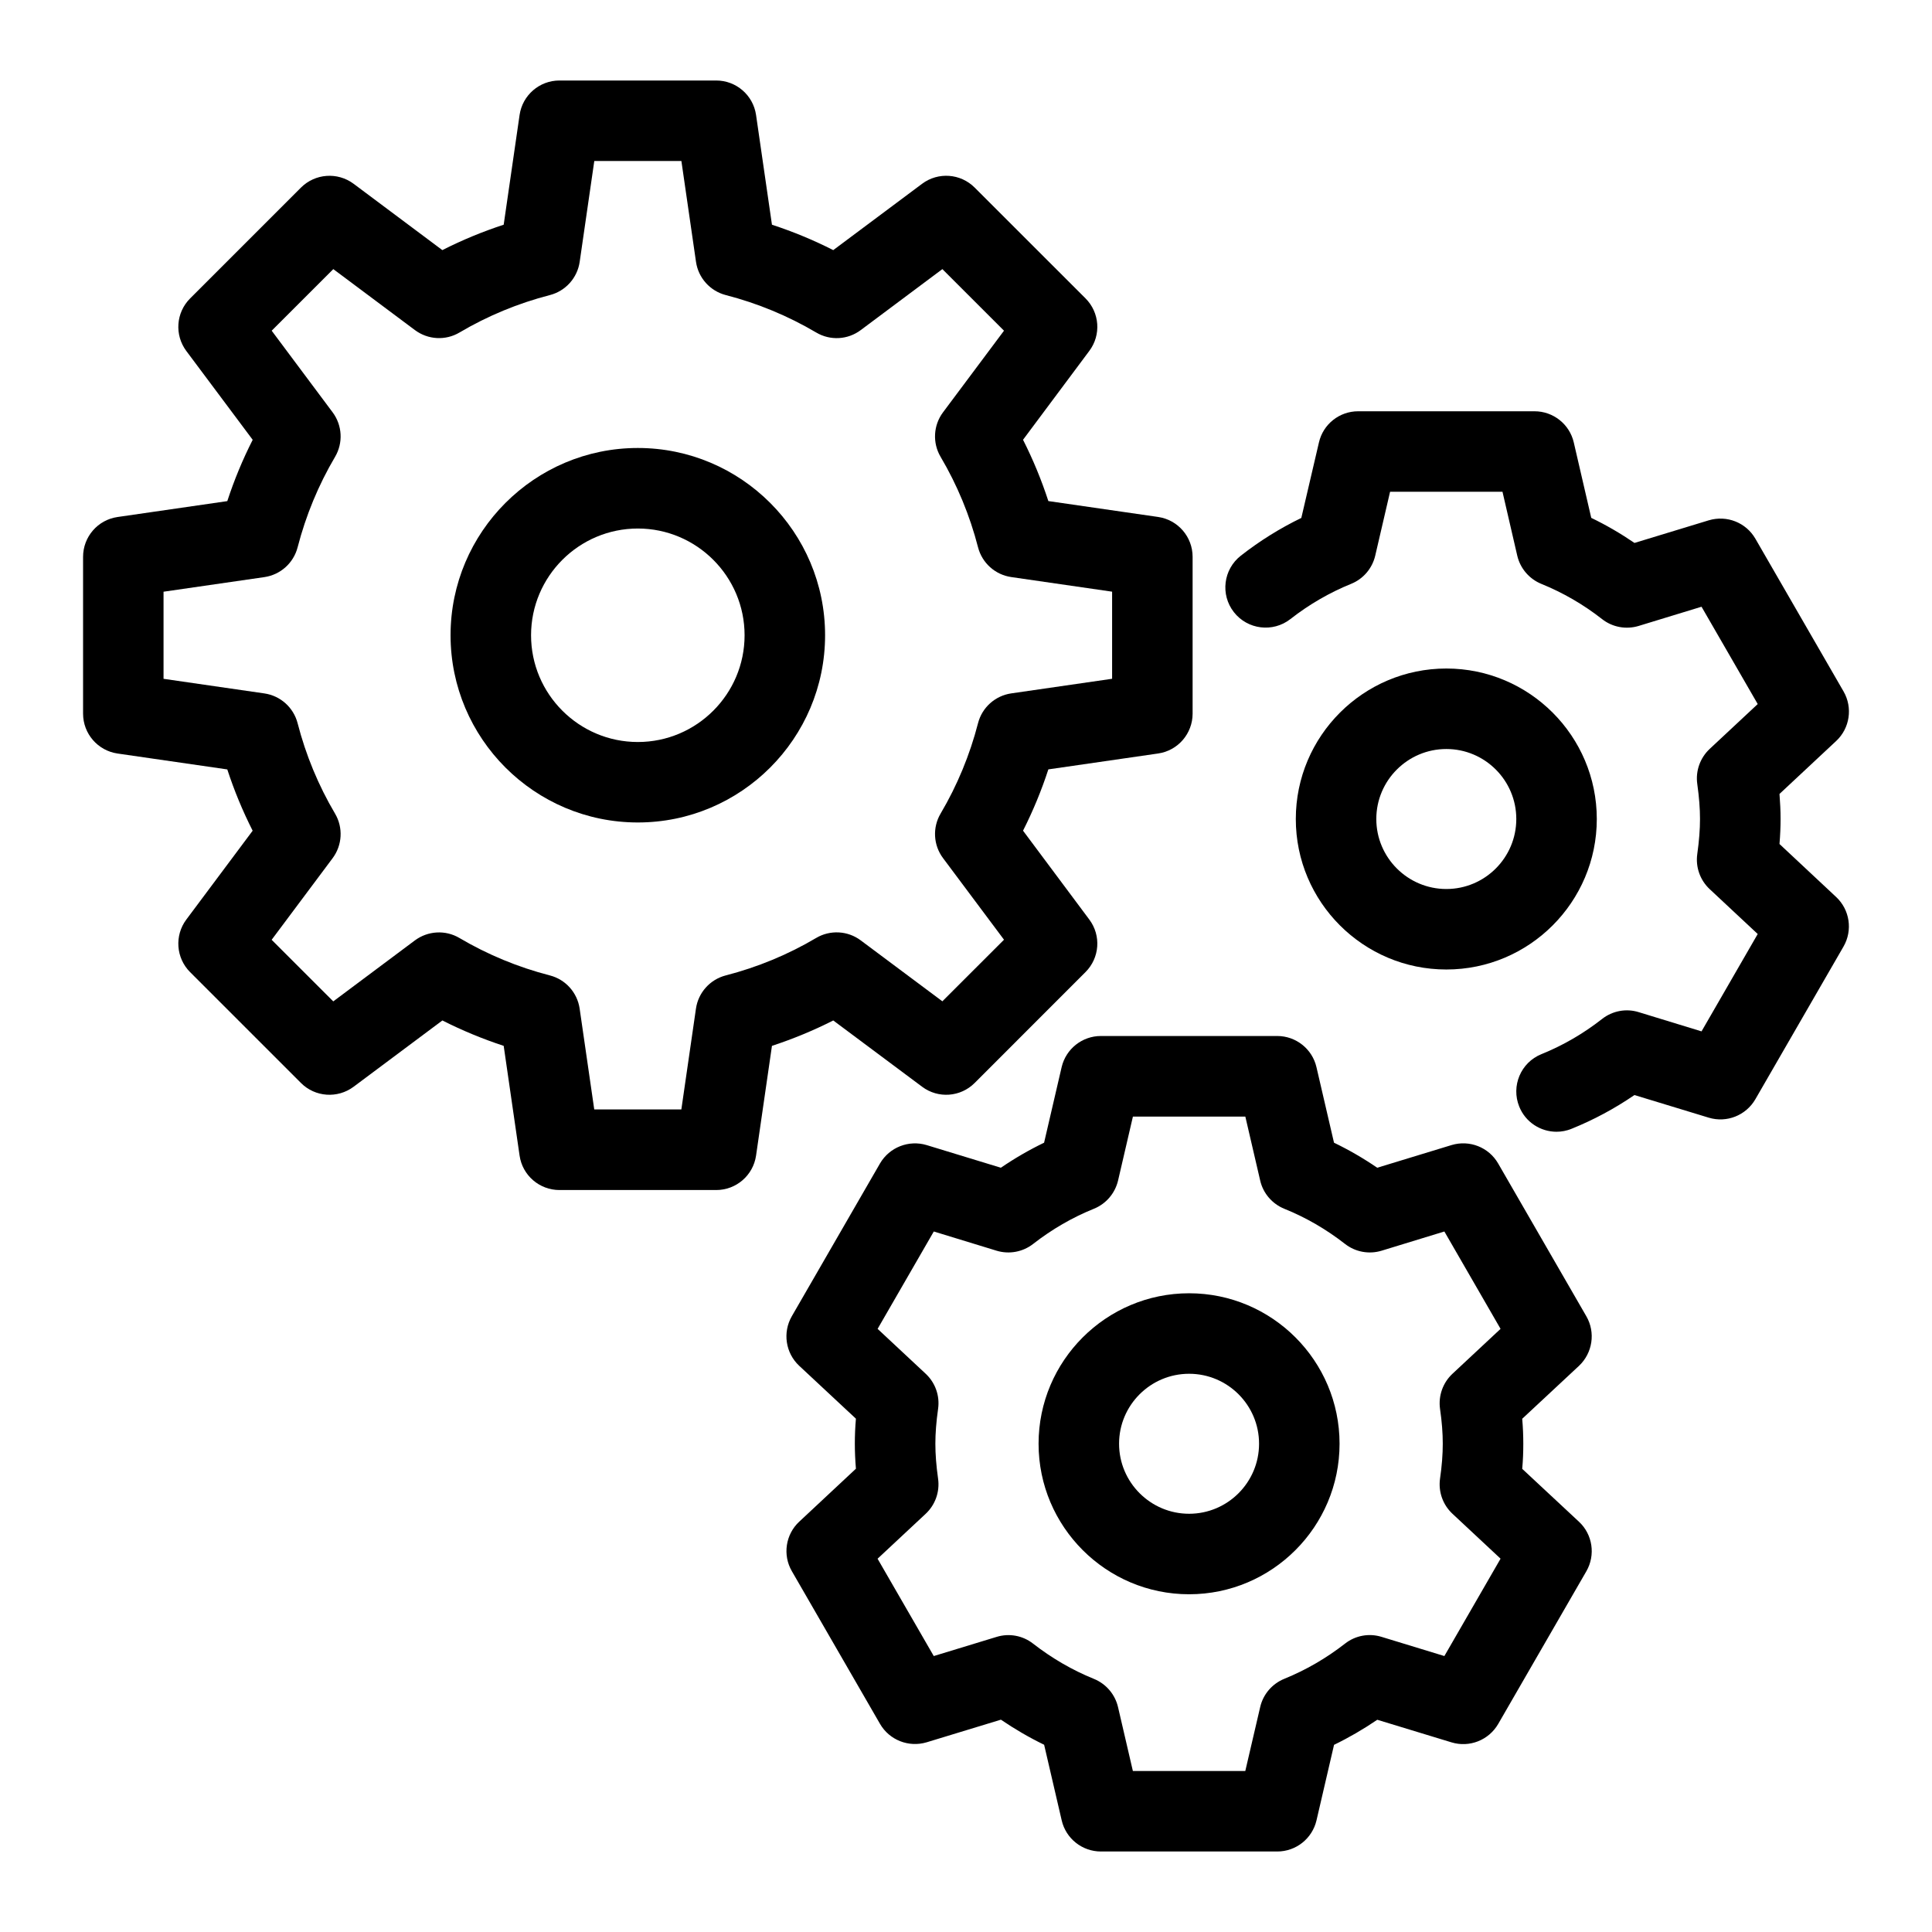
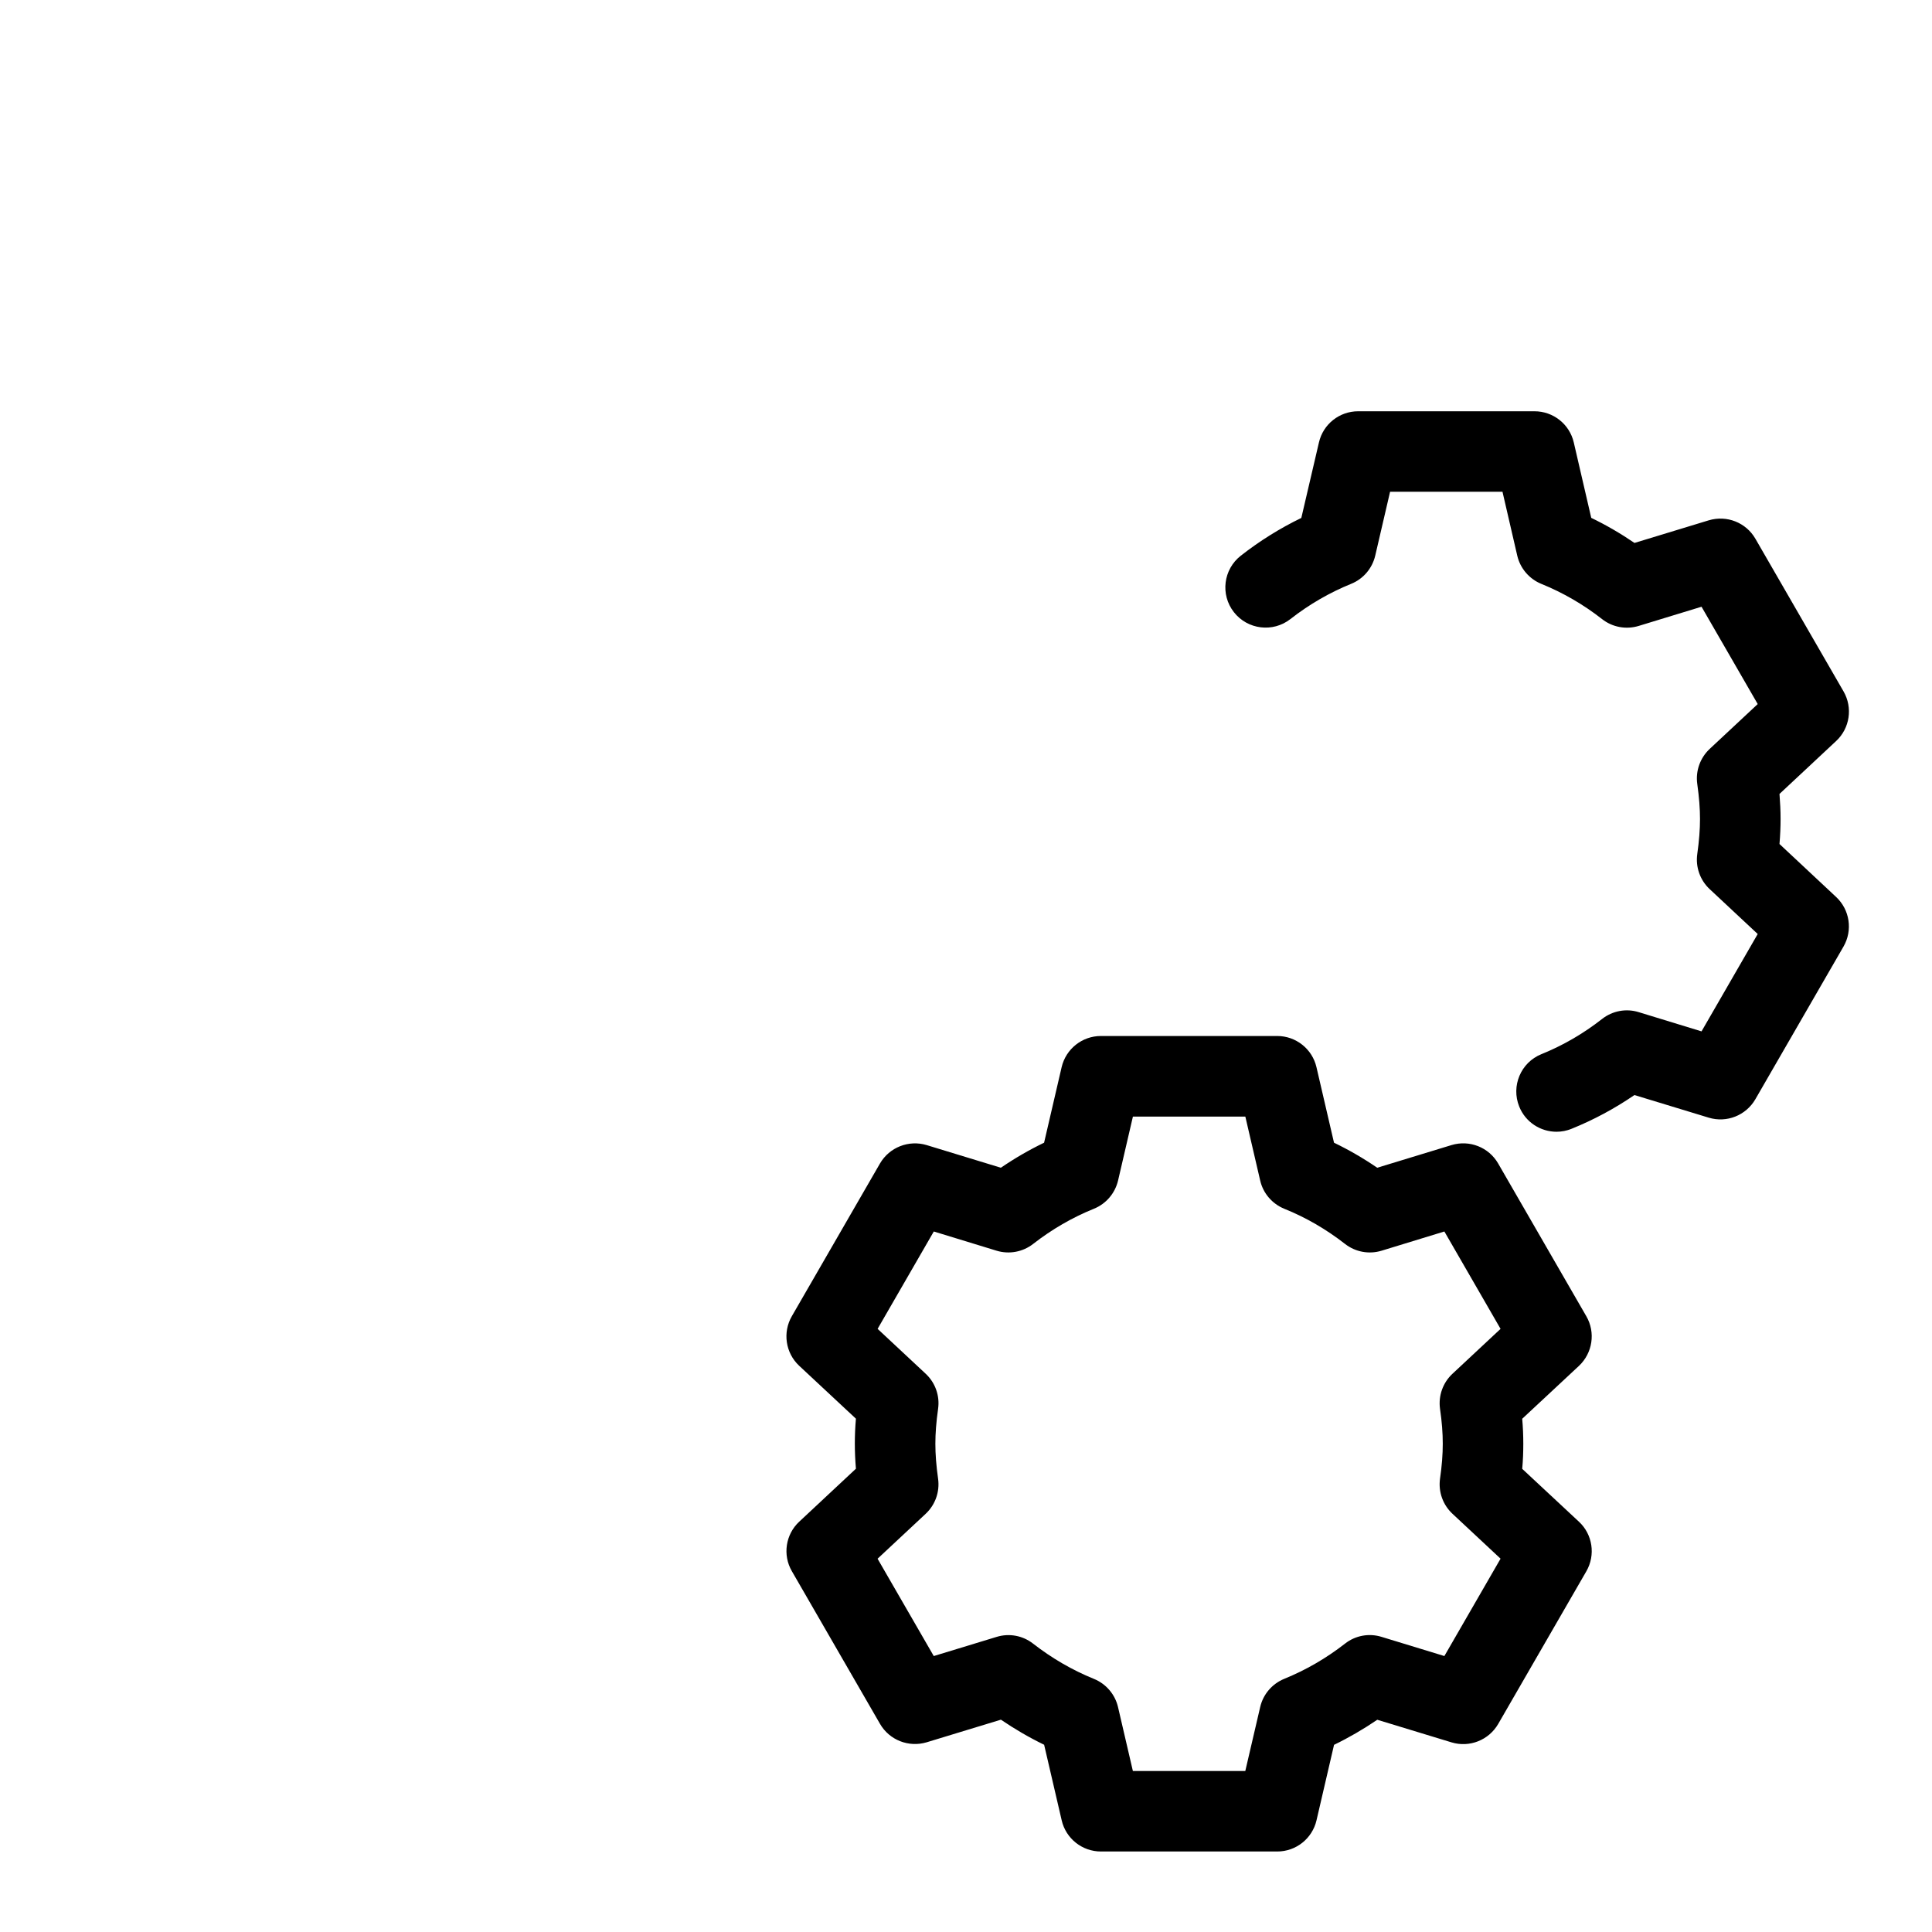
<svg xmlns="http://www.w3.org/2000/svg" version="1.1" id="Livello_1" x="0px" y="0px" width="48px" height="48px" viewBox="0 0 48 48" enable-background="new 0 0 48 48" xml:space="preserve">
  <g>
-     <path d="M22.91,27c0.398,0.299,0.955,0.257,1.305-0.094l2.754-2.755c0.352-0.352,0.393-0.907,0.094-1.306l-1.646-2.207   c0.248-0.491,0.459-1,0.629-1.523l2.729-0.395c0.49-0.071,0.855-0.493,0.855-0.99v-3.896c0-0.497-0.365-0.918-0.855-0.99   l-2.729-0.395c-0.17-0.523-0.381-1.033-0.629-1.523l1.646-2.207c0.299-0.398,0.258-0.954-0.094-1.306L24.215,4.66   c-0.351-0.351-0.907-0.392-1.306-0.094l-2.207,1.648c-0.49-0.249-1-0.46-1.523-0.631l-0.395-2.727C18.712,2.365,18.291,2,17.794,2   h-3.895c-0.497,0-0.918,0.365-0.99,0.856l-0.395,2.727C11.99,5.754,11.48,5.965,10.99,6.214L8.784,4.565   C8.385,4.269,7.829,4.31,7.478,4.66L4.723,7.415C4.372,7.766,4.332,8.322,4.629,8.72l1.649,2.207   c-0.249,0.49-0.46,0.999-0.631,1.523L2.92,12.845c-0.492,0.071-0.856,0.493-0.856,0.99v3.896c0,0.497,0.365,0.918,0.856,0.99   l2.727,0.395c0.171,0.524,0.382,1.033,0.63,1.523l-1.648,2.207c-0.297,0.398-0.257,0.955,0.094,1.306l2.755,2.755   c0.35,0.35,0.906,0.391,1.306,0.094l2.207-1.648c0.49,0.248,1,0.459,1.523,0.631l0.395,2.727c0.071,0.491,0.493,0.855,0.99,0.855   h3.895c0.497,0,0.918-0.364,0.99-0.855l0.395-2.727c0.523-0.172,1.033-0.382,1.523-0.631L22.91,27z M18.031,24.234   c-0.39,0.101-0.682,0.426-0.74,0.824l-0.363,2.506h-2.164l-0.363-2.506c-0.058-0.398-0.35-0.724-0.74-0.824   c-0.791-0.204-1.547-0.517-2.247-0.93c-0.346-0.205-0.783-0.18-1.106,0.06L8.28,24.879l-1.531-1.53l1.515-2.028   c0.241-0.323,0.265-0.76,0.06-1.107c-0.413-0.699-0.726-1.454-0.93-2.246c-0.101-0.39-0.426-0.682-0.825-0.74l-2.506-0.363v-2.164   l2.506-0.363c0.399-0.058,0.724-0.35,0.825-0.74c0.205-0.792,0.517-1.547,0.93-2.247c0.205-0.347,0.181-0.784-0.06-1.107   L6.75,8.216l1.531-1.53l2.028,1.515c0.324,0.241,0.76,0.266,1.107,0.06c0.699-0.413,1.455-0.726,2.246-0.93   c0.39-0.101,0.682-0.426,0.74-0.825L14.765,4h2.164l0.363,2.506c0.058,0.399,0.35,0.724,0.74,0.825   c0.791,0.204,1.546,0.517,2.246,0.93c0.349,0.207,0.785,0.182,1.107-0.06l2.028-1.515l1.531,1.53l-1.515,2.028   c-0.241,0.323-0.265,0.759-0.06,1.106c0.414,0.701,0.726,1.457,0.93,2.247c0.101,0.391,0.426,0.682,0.825,0.74l2.506,0.363v2.164   l-2.506,0.363c-0.399,0.058-0.725,0.35-0.825,0.74c-0.204,0.79-0.516,1.545-0.93,2.246c-0.205,0.347-0.181,0.784,0.06,1.106   l1.515,2.028l-1.531,1.53l-2.029-1.514c-0.322-0.241-0.759-0.265-1.106-0.06C19.577,23.718,18.821,24.03,18.031,24.234z" />
-     <path d="M15.847,11.13c-2.565,0-4.653,2.087-4.653,4.652s2.087,4.652,4.653,4.652c2.565,0,4.652-2.087,4.652-4.652   S18.412,11.13,15.847,11.13z M15.847,18.435c-1.463,0-2.653-1.19-2.653-2.652s1.19-2.652,2.653-2.652   c1.462,0,2.652,1.19,2.652,2.652S17.309,18.435,15.847,18.435z" />
    <path d="M39.412,32.702l-2.191-3.796c-0.232-0.402-0.711-0.592-1.158-0.457l-1.846,0.563c-0.344-0.235-0.703-0.443-1.074-0.622   l-0.436-1.877c-0.105-0.453-0.51-0.774-0.975-0.774h-4.381c-0.465,0-0.869,0.321-0.975,0.774l-0.436,1.877   c-0.371,0.179-0.73,0.387-1.074,0.622l-1.845-0.563c-0.444-0.133-0.924,0.055-1.158,0.457l-2.191,3.796   c-0.232,0.403-0.156,0.913,0.184,1.231l1.409,1.314c-0.019,0.217-0.027,0.421-0.027,0.621c0,0.201,0.009,0.405,0.027,0.622   l-1.408,1.315c-0.34,0.316-0.417,0.828-0.184,1.23l2.191,3.795c0.233,0.402,0.712,0.59,1.158,0.457l1.845-0.562   c0.344,0.234,0.703,0.443,1.074,0.623l0.436,1.877C26.482,45.68,26.887,46,27.352,46h4.381c0.465,0,0.869-0.32,0.975-0.773   l0.436-1.877c0.371-0.18,0.73-0.389,1.074-0.623l1.846,0.562c0.445,0.135,0.924-0.055,1.158-0.457l2.191-3.795   c0.232-0.403,0.156-0.914-0.184-1.23l-1.41-1.314c0.02-0.217,0.027-0.423,0.027-0.623c0-0.199-0.008-0.405-0.027-0.621l1.41-1.314   C39.568,33.615,39.645,33.105,39.412,32.702z M35.777,35.002c0.047,0.322,0.068,0.606,0.068,0.867c0,0.262-0.021,0.545-0.068,0.869   c-0.045,0.324,0.07,0.648,0.309,0.871l1.195,1.116l-1.396,2.419l-1.562-0.477c-0.312-0.096-0.65-0.033-0.906,0.168   c-0.467,0.364-0.975,0.658-1.51,0.875c-0.301,0.123-0.525,0.384-0.598,0.701L30.939,44h-2.793l-0.369-1.588   c-0.074-0.316-0.297-0.578-0.6-0.701c-0.535-0.217-1.043-0.512-1.51-0.875c-0.256-0.201-0.594-0.264-0.906-0.168l-1.562,0.476   l-1.396-2.418l1.195-1.116c0.238-0.222,0.353-0.545,0.309-0.868c-0.047-0.335-0.068-0.612-0.068-0.872s0.021-0.537,0.068-0.871   c0.045-0.322-0.07-0.646-0.308-0.868l-1.195-1.116l1.396-2.419l1.562,0.478c0.311,0.094,0.65,0.031,0.906-0.169   c0.467-0.364,0.975-0.658,1.51-0.874c0.303-0.123,0.525-0.385,0.6-0.701l0.369-1.589h2.793l0.369,1.589   c0.072,0.316,0.297,0.578,0.598,0.701c0.535,0.215,1.043,0.51,1.51,0.874c0.256,0.2,0.594,0.263,0.906,0.169l1.562-0.478   l1.396,2.419l-1.195,1.116C35.848,34.353,35.732,34.678,35.777,35.002z" />
-     <path d="M29.543,32.131c-2.062,0-3.74,1.677-3.74,3.738c0,2.062,1.678,3.74,3.74,3.74c2.061,0,3.738-1.678,3.738-3.74   C33.281,33.808,31.604,32.131,29.543,32.131z M29.543,37.609c-0.959,0-1.74-0.781-1.74-1.74s0.781-1.738,1.74-1.738   s1.738,0.779,1.738,1.738S30.502,37.609,29.543,37.609z" />
    <path d="M44.211,20.969c0.018-0.218,0.027-0.422,0.027-0.622s-0.01-0.404-0.027-0.622l1.408-1.315   c0.34-0.317,0.416-0.828,0.184-1.231l-2.191-3.795c-0.232-0.402-0.711-0.591-1.158-0.457l-1.846,0.562   c-0.342-0.234-0.701-0.443-1.074-0.623L39.1,10.992c-0.105-0.453-0.51-0.774-0.975-0.774h-4.383c-0.465,0-0.869,0.321-0.973,0.773   l-0.438,1.877c-0.529,0.256-1.033,0.57-1.502,0.937c-0.436,0.34-0.514,0.968-0.174,1.403c0.34,0.435,0.969,0.513,1.404,0.173   c0.465-0.364,0.973-0.658,1.508-0.875c0.303-0.122,0.525-0.383,0.6-0.7l0.369-1.588h2.793l0.367,1.588   c0.074,0.317,0.299,0.579,0.6,0.701c0.537,0.218,1.045,0.512,1.508,0.875c0.256,0.201,0.596,0.264,0.908,0.169l1.562-0.477   l1.396,2.418l-1.195,1.116c-0.236,0.222-0.352,0.546-0.307,0.868c0.047,0.338,0.068,0.615,0.068,0.872   c0,0.257-0.021,0.535-0.068,0.872c-0.045,0.323,0.07,0.646,0.307,0.869l1.195,1.116l-1.396,2.419l-1.562-0.478   c-0.312-0.097-0.652-0.032-0.908,0.169c-0.463,0.363-0.971,0.658-1.508,0.875c-0.512,0.207-0.758,0.791-0.551,1.303   c0.156,0.389,0.531,0.625,0.926,0.625c0.125,0,0.254-0.024,0.375-0.074c0.547-0.221,1.07-0.502,1.561-0.838l1.846,0.562   c0.445,0.135,0.924-0.054,1.158-0.457l2.191-3.795c0.232-0.403,0.156-0.914-0.184-1.231L44.211,20.969z" />
-     <path d="M35.934,24.087c2.062,0,3.738-1.677,3.738-3.739c0-2.062-1.676-3.739-3.738-3.739s-3.74,1.677-3.74,3.739   C32.193,22.41,33.871,24.087,35.934,24.087z M35.934,18.609c0.959,0,1.738,0.78,1.738,1.739s-0.779,1.739-1.738,1.739   s-1.74-0.78-1.74-1.739S34.975,18.609,35.934,18.609z" />
  </g>
</svg>